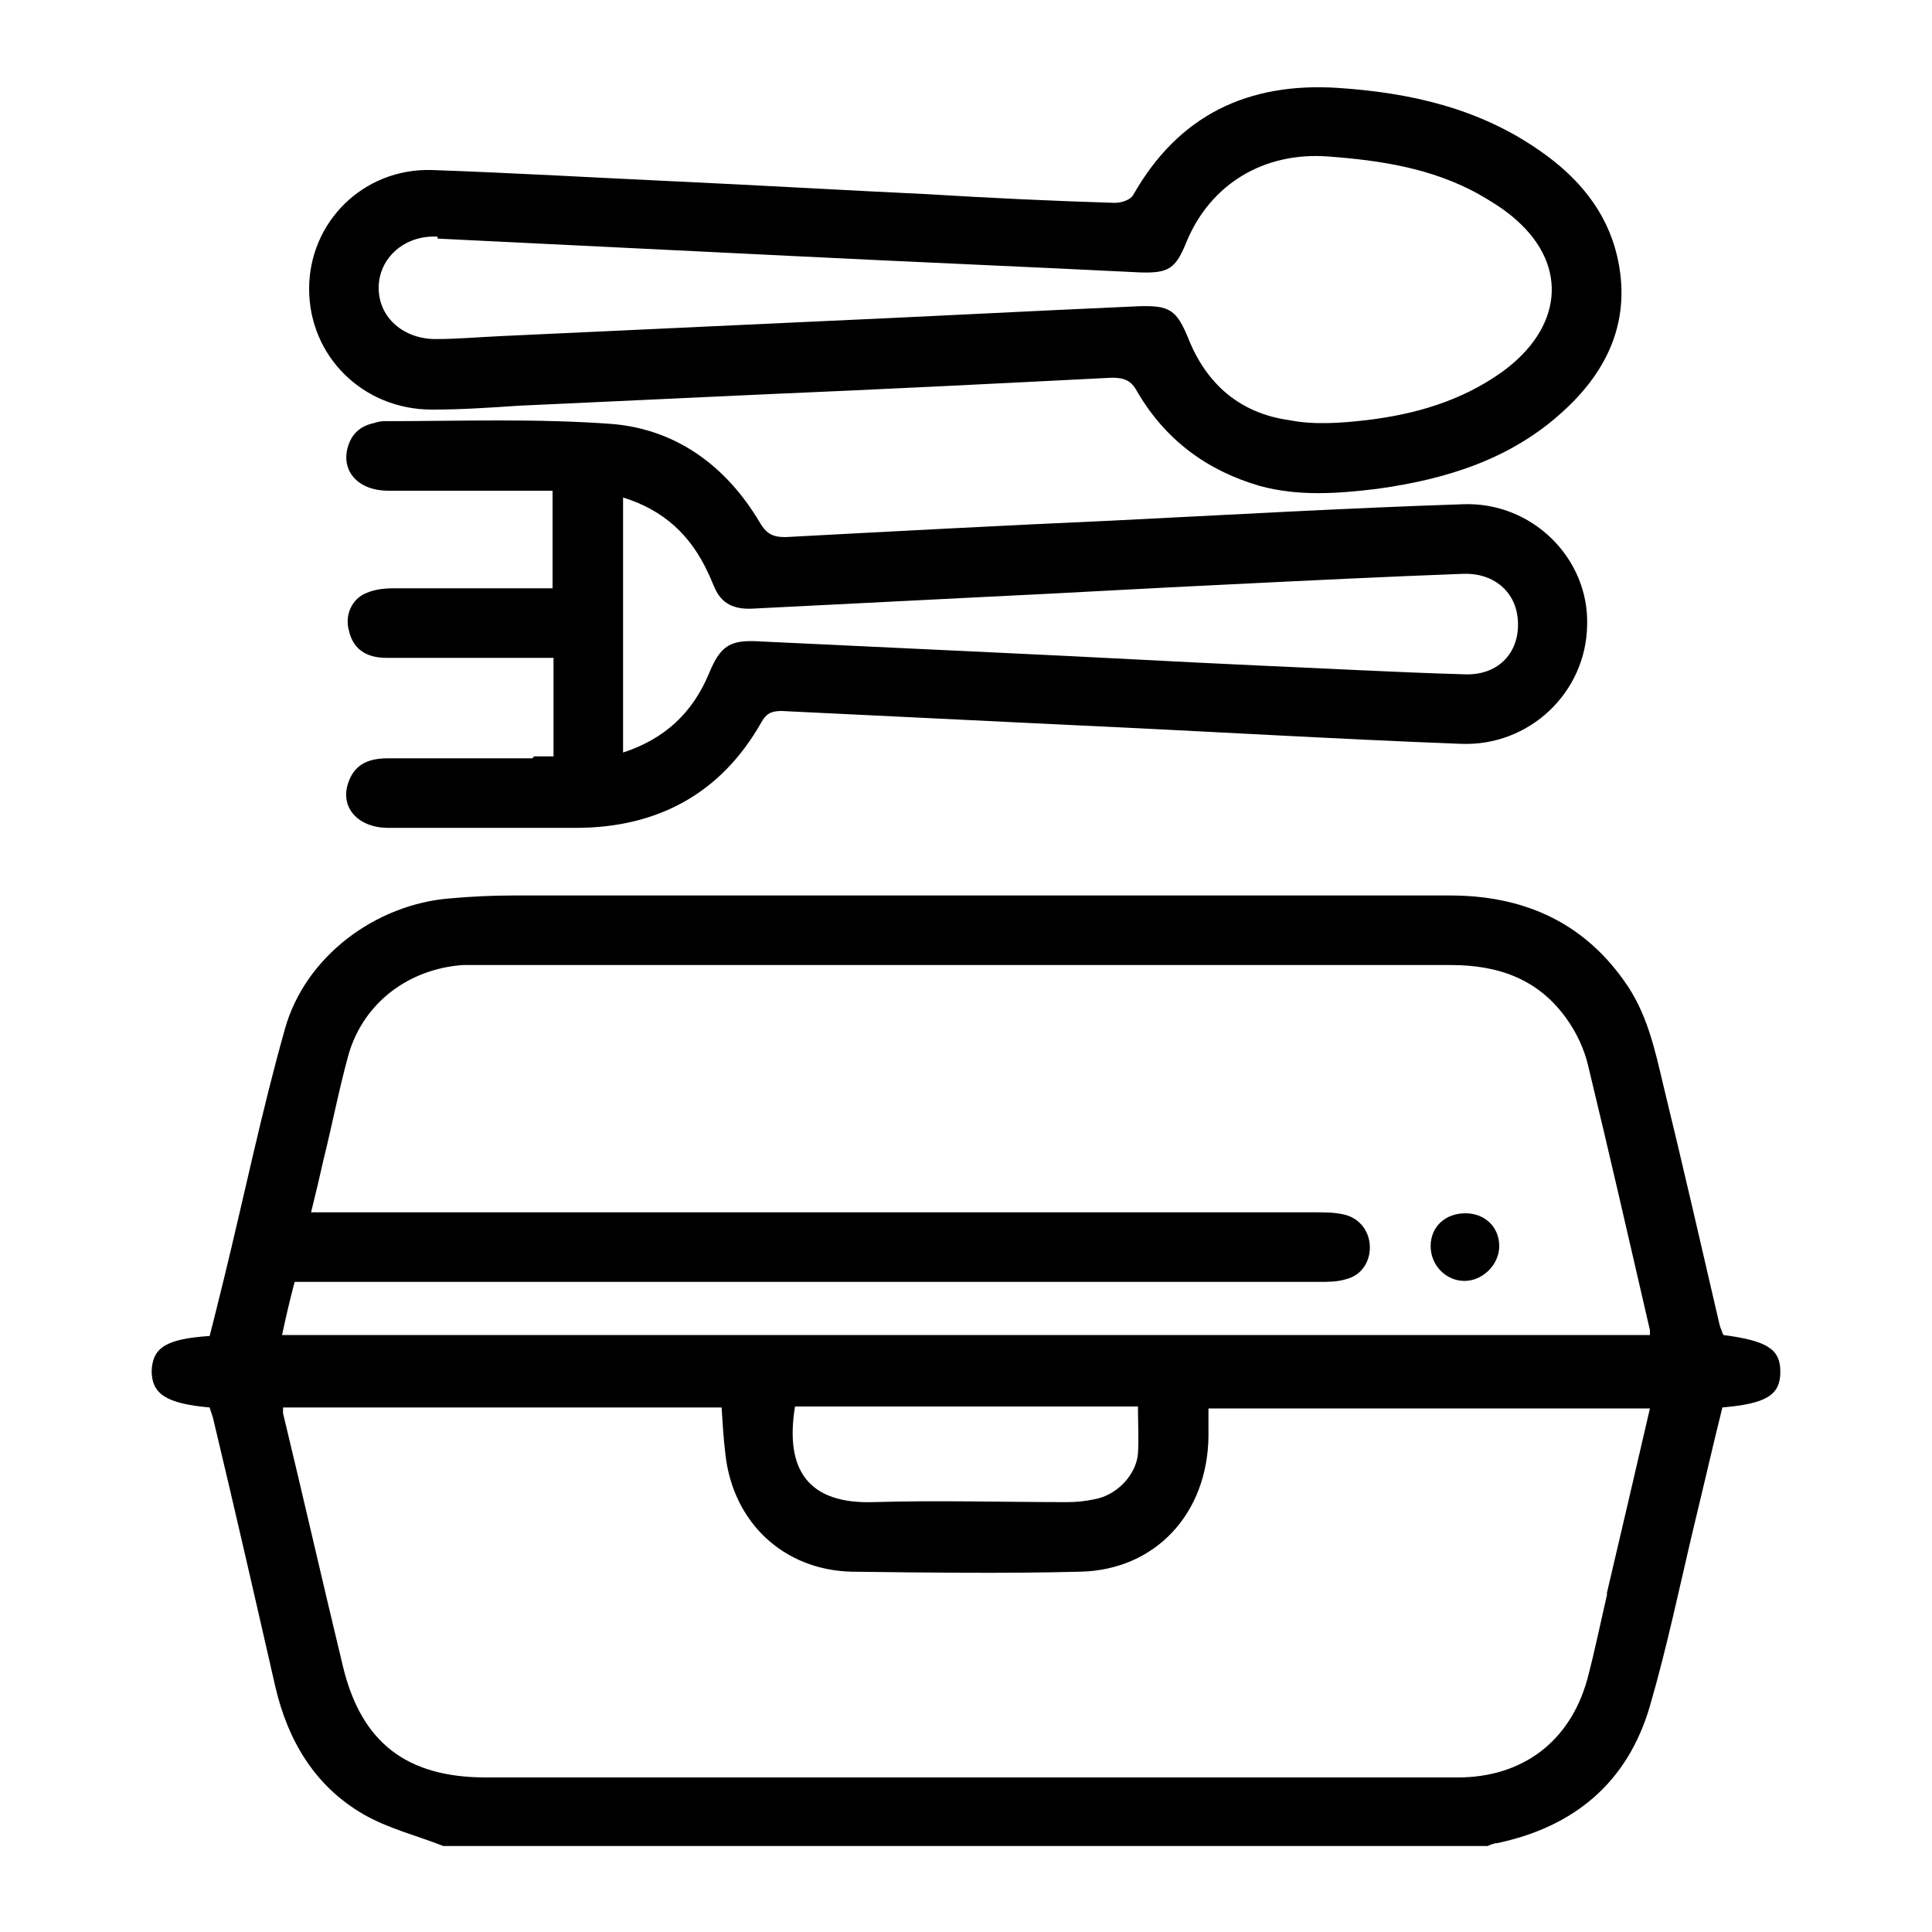
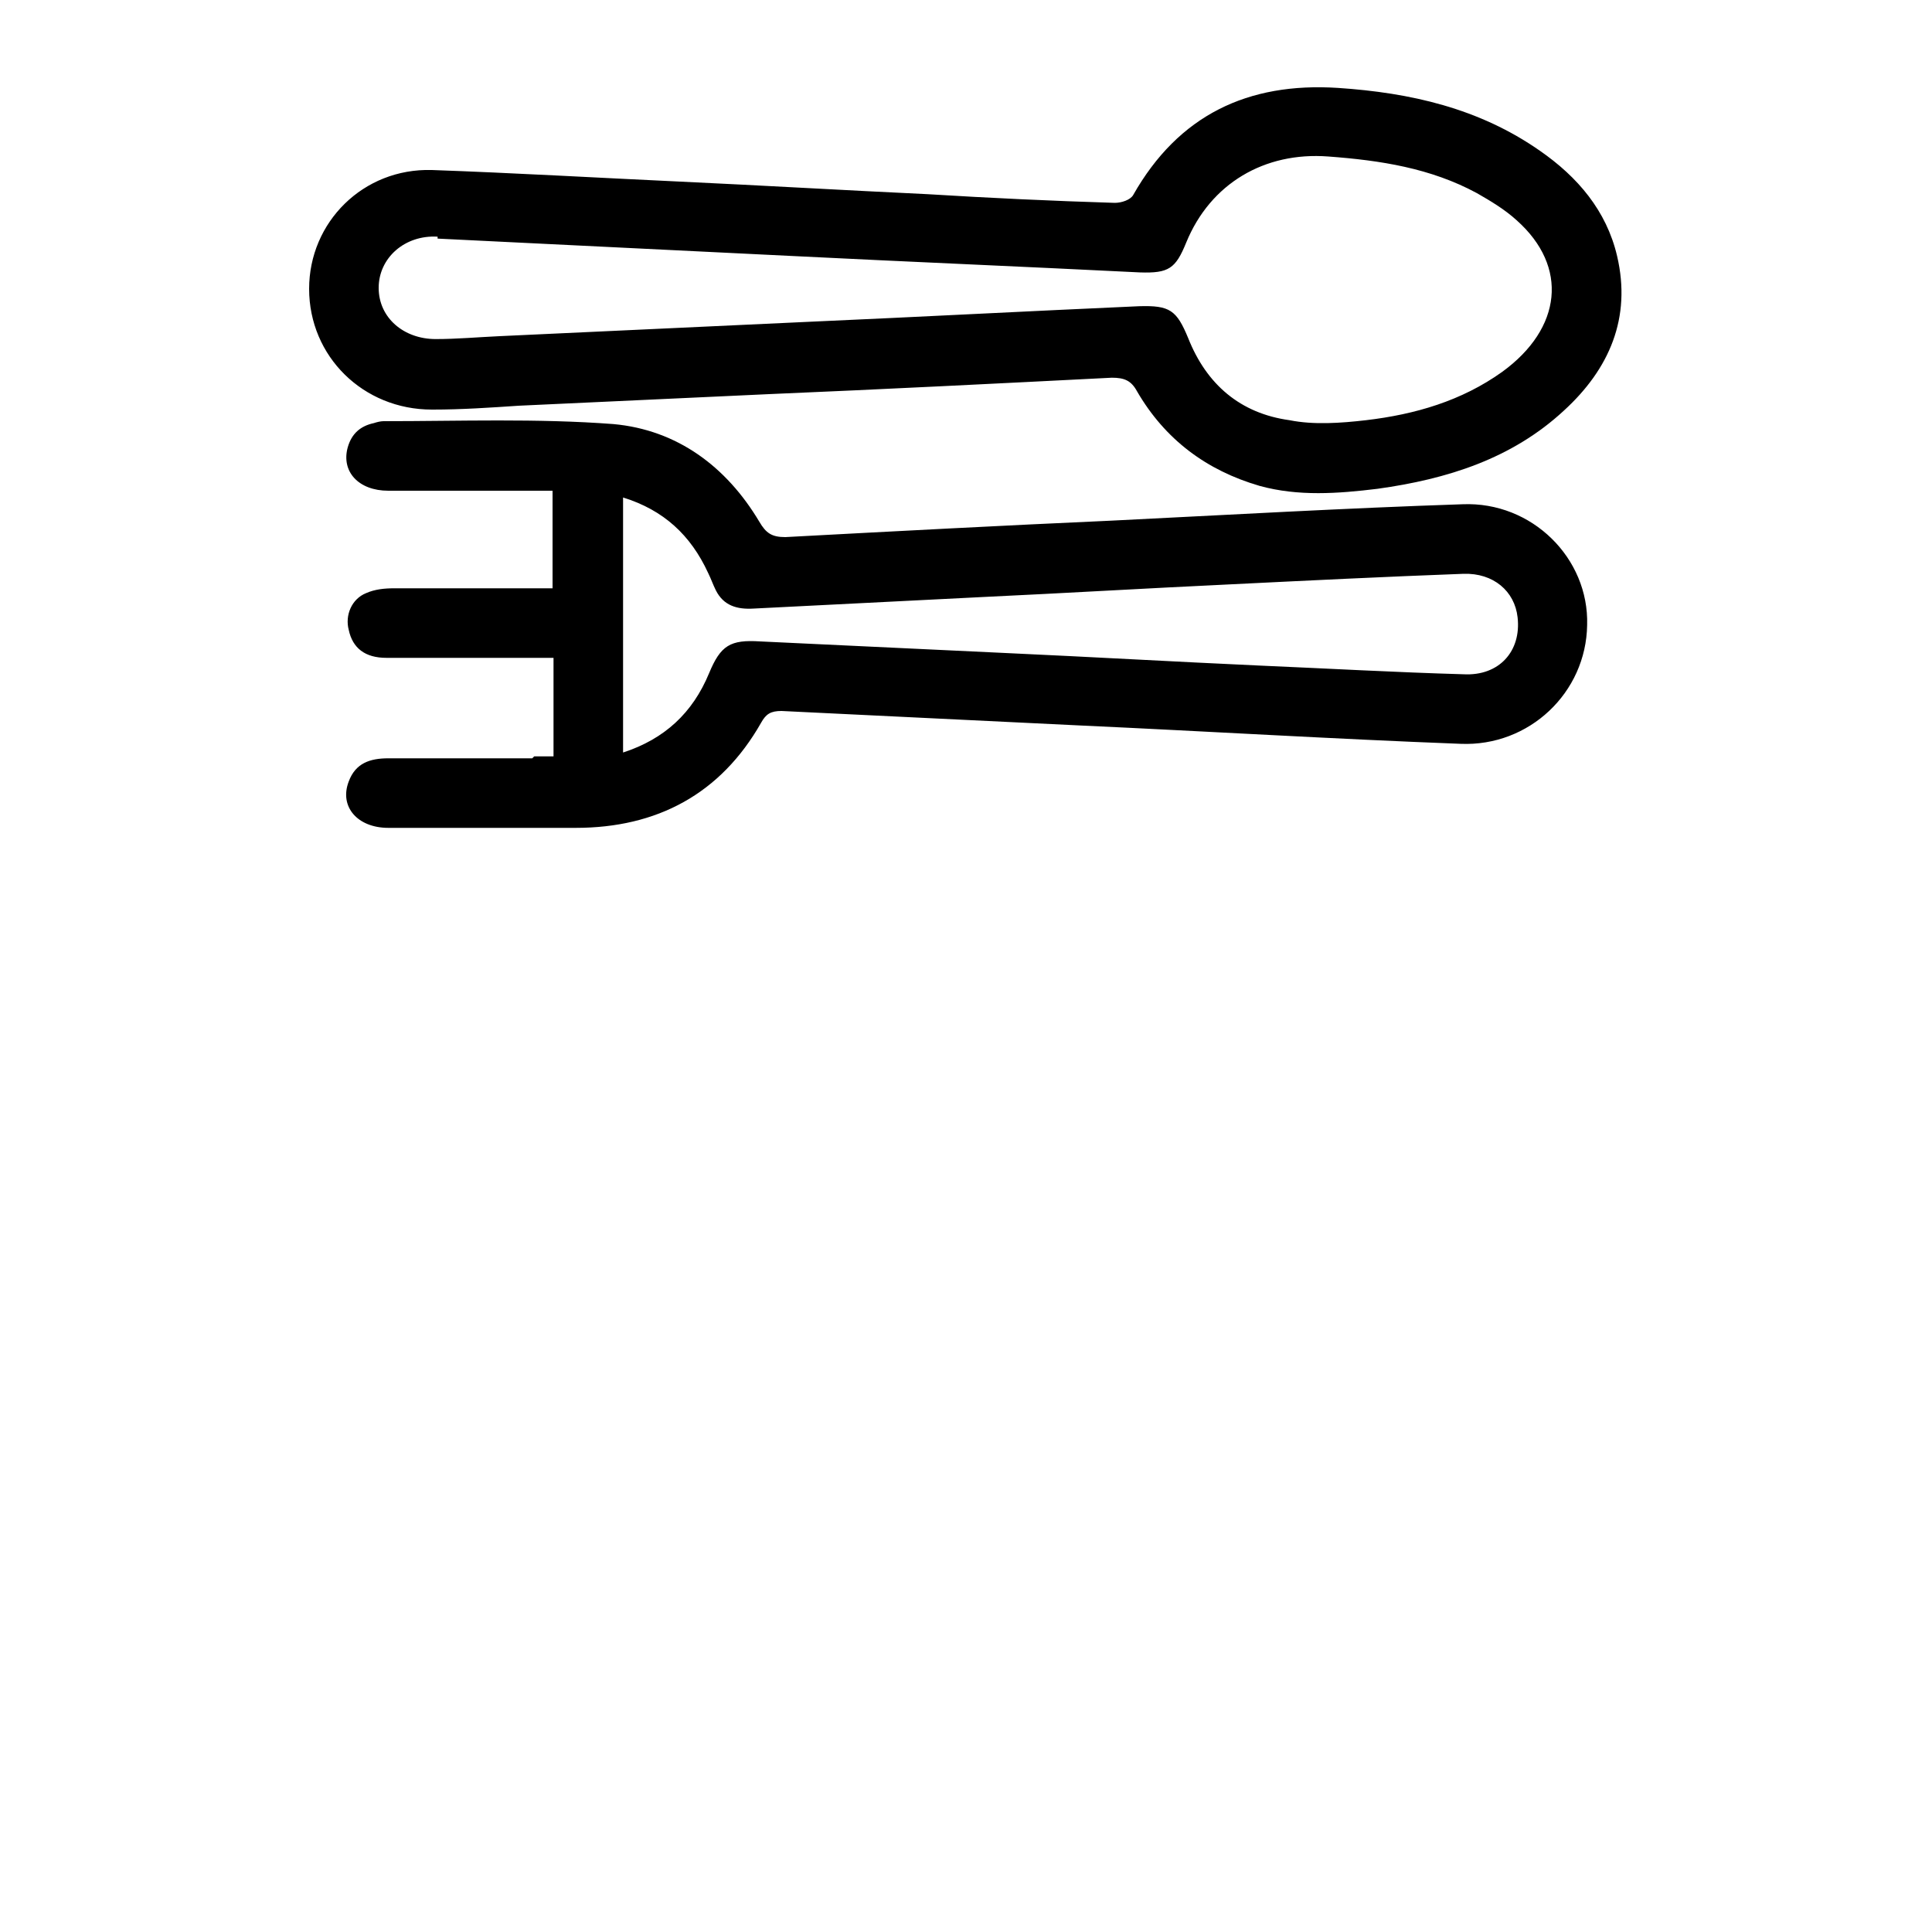
<svg xmlns="http://www.w3.org/2000/svg" id="Layer_1" version="1.1" viewBox="0 0 20 20">
-   <path d="M17.84,13.82s-.03-.07-.04-.11c-.19-.82-.38-1.65-.58-2.47-.09-.38-.17-.76-.41-1.09-.44-.62-1.06-.88-1.8-.88-3.23,0-6.46,0-9.69,0-.22,0-.44.01-.66.03-.77.06-1.5.6-1.71,1.35-.24.85-.42,1.72-.63,2.58-.05.2-.1.41-.15.6-.45.03-.59.12-.6.36,0,.24.15.34.6.38.01.04.03.08.04.13.22.92.43,1.84.64,2.76.13.56.41,1.03.91,1.32.26.15.55.22.83.33h10.81s.06-.03.1-.03c.8-.17,1.35-.63,1.58-1.42.18-.62.31-1.25.46-1.88.1-.41.19-.81.29-1.21.46-.04.6-.13.6-.37,0-.23-.13-.32-.59-.38ZM3.04,13.27h.23c3.46,0,6.92,0,10.39,0,.09,0,.19,0,.28-.03.16-.04.25-.19.24-.35-.01-.16-.12-.29-.28-.32-.09-.02-.19-.02-.28-.02-3.38,0-6.76,0-10.14,0h-.26c.05-.2.09-.37.13-.55.09-.36.16-.73.26-1.09.16-.54.63-.88,1.18-.92.07,0,.13,0,.2,0,3.34,0,6.69,0,10.03,0,.5,0,.91.15,1.2.56.1.14.18.31.22.48.22.91.43,1.83.64,2.74,0,.01,0,.02,0,.05H2.92c.04-.19.08-.36.13-.55ZM11.78,15.05c-.02.22-.22.43-.45.47-.09.02-.19.03-.28.03-.67,0-1.34-.02-2.01,0-.66.02-.92-.32-.81-.99h3.55c0,.17.01.33,0,.49ZM16.64,16.49c-.07.3-.13.6-.21.9-.18.64-.67,1.01-1.34,1.01-.56,0-1.11,0-1.67,0-2.8,0-5.6,0-8.39,0-.82,0-1.29-.36-1.48-1.15-.21-.87-.41-1.75-.62-2.62,0-.02,0-.03,0-.06h4.54c.01.16.02.33.04.49.08.7.6,1.19,1.3,1.21.79.01,1.59.02,2.38,0,.77-.02,1.31-.6,1.32-1.4,0-.09,0-.19,0-.29h4.57c-.15.65-.3,1.29-.45,1.93Z" />
  <path d="M5.51,7.85c-.5,0-1,0-1.49,0-.19,0-.34.05-.41.24-.1.26.09.48.41.48.65,0,1.29,0,1.94,0,.84,0,1.5-.35,1.92-1.09.05-.09.1-.12.21-.12,1.03.05,2.06.1,3.09.15,1.31.06,2.63.14,3.94.19.71.03,1.3-.53,1.31-1.23.02-.69-.57-1.28-1.29-1.25-1.21.04-2.43.11-3.64.17-1.12.05-2.25.11-3.37.17-.14,0-.2-.04-.27-.16-.34-.57-.85-.95-1.51-1.01-.79-.06-1.59-.03-2.38-.03-.03,0-.07.01-.1.02-.14.03-.23.11-.27.25-.07.25.11.45.42.45.5,0,1.01,0,1.51,0,.06,0,.12,0,.19,0v1.01h-.2c-.48,0-.96,0-1.44,0-.1,0-.2.01-.29.05-.15.06-.22.23-.18.38.04.19.17.29.39.29.39,0,.78,0,1.17,0,.18,0,.36,0,.56,0v1.02h-.2ZM6.45,5.15c.42.13.7.39.88.78.03.06.05.12.08.18.08.16.22.2.39.19.79-.04,1.59-.08,2.38-.12.85-.04,1.69-.09,2.54-.13.81-.04,1.62-.08,2.43-.11.31-.01.53.18.56.45.04.35-.19.61-.56.59-.7-.02-1.41-.06-2.11-.09-.88-.04-1.75-.09-2.63-.13-.85-.04-1.69-.08-2.54-.12-.31-.02-.41.04-.53.33-.17.41-.46.68-.89.82v-2.64Z" />
  <path d="M4.48,4.24c.3,0,.59-.02.89-.04.86-.04,1.73-.08,2.59-.12,0,0,0,0,0,0,1.18-.05,2.37-.11,3.55-.17.13,0,.2.03.26.14.29.5.72.82,1.27.98.4.11.81.08,1.22.03.72-.1,1.39-.31,1.93-.81.47-.43.7-.96.55-1.6-.11-.47-.41-.82-.8-1.09-.63-.44-1.34-.6-2.09-.65-.93-.06-1.65.28-2.12,1.11-.03.05-.12.08-.19.08-.65-.02-1.29-.05-1.94-.09-.85-.04-1.7-.09-2.56-.13-.86-.04-1.72-.09-2.57-.12-.71-.02-1.27.54-1.27,1.23,0,.7.56,1.25,1.27,1.25ZM4.53,2.47c1.22.06,2.45.12,3.67.18,1.2.06,2.4.11,3.6.17.3.01.37-.04.48-.31.25-.61.81-.94,1.47-.89.54.04,1.06.12,1.54.38.14.08.29.17.41.28.54.48.47,1.12-.15,1.57-.42.3-.9.44-1.41.5-.26.03-.54.05-.79,0-.51-.07-.86-.37-1.05-.85-.12-.29-.19-.34-.51-.33-1.13.05-2.26.11-3.39.16-1.08.05-2.15.1-3.23.15-.22.01-.44.03-.66.03-.33,0-.59-.22-.59-.53,0-.31.27-.55.61-.53Z" />
-   <path d="M15.17,12.56c-.21,0-.36.14-.36.34,0,.2.16.36.35.36.19,0,.36-.17.36-.36,0-.2-.15-.34-.35-.34Z" />
+   <path d="M15.17,12.56Z" />
</svg>